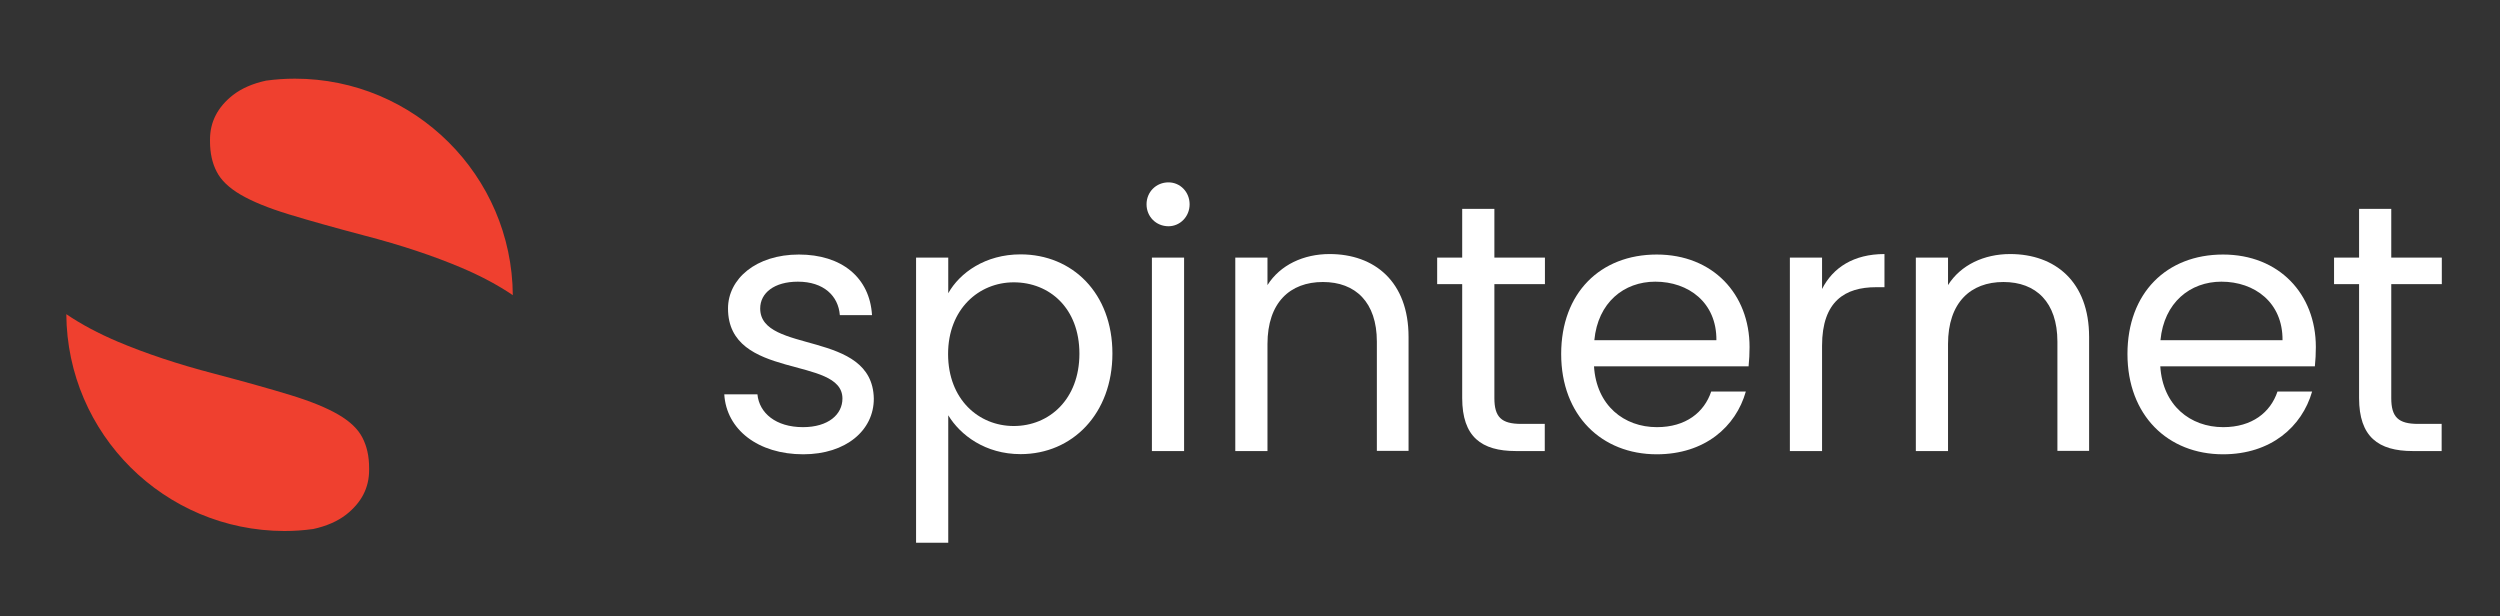
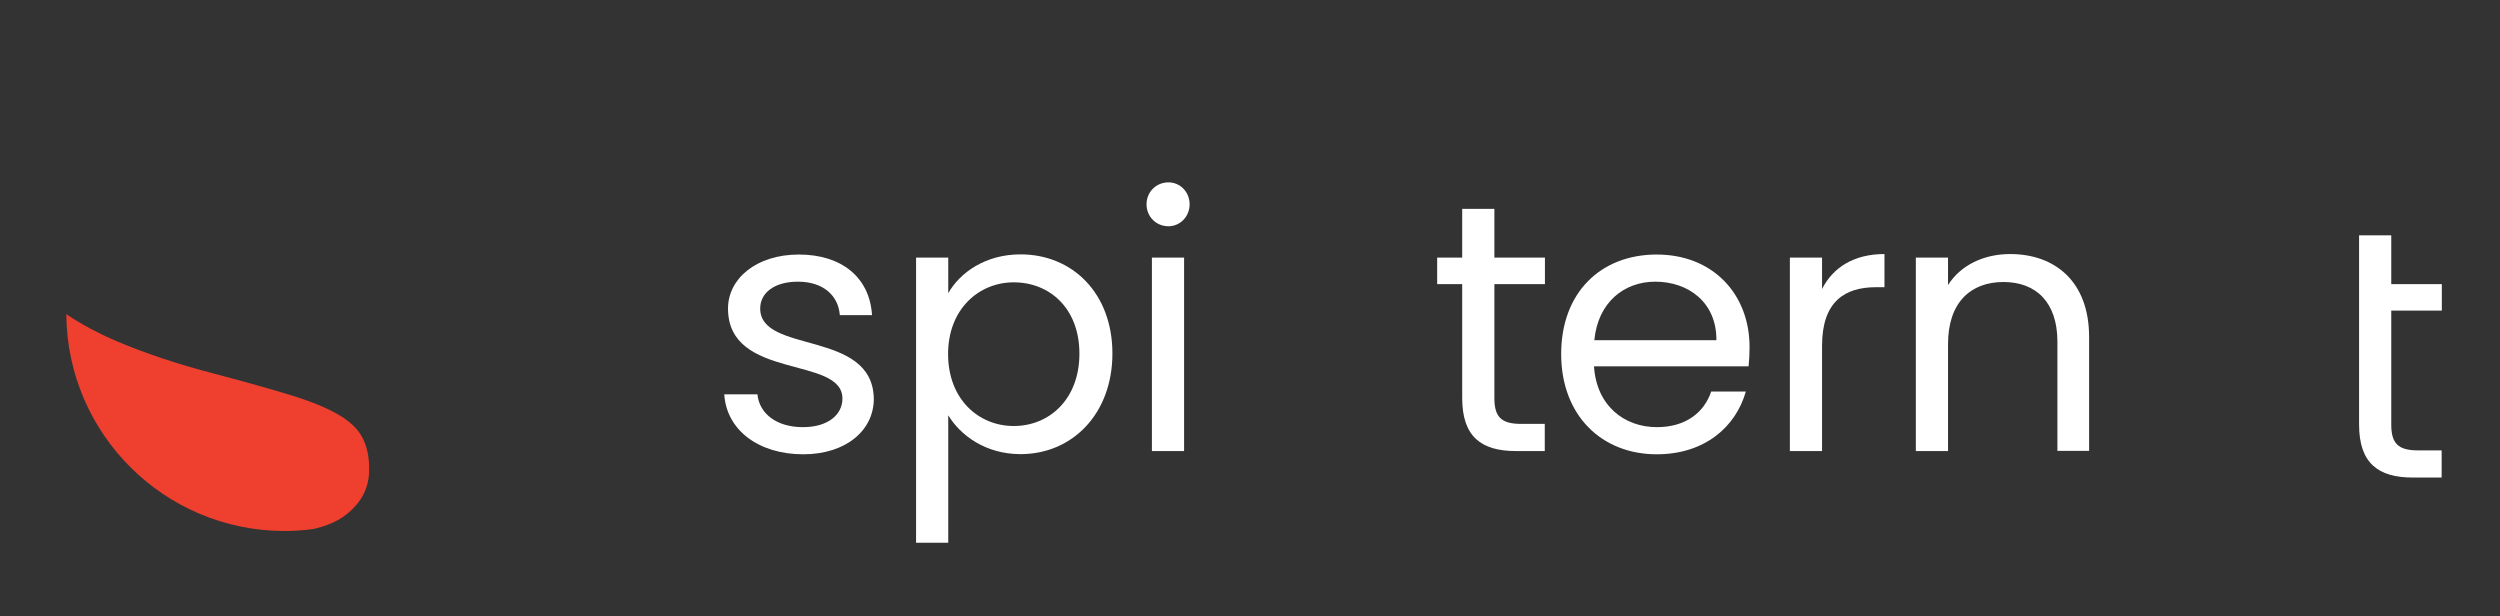
<svg xmlns="http://www.w3.org/2000/svg" version="1.1" id="Layer_1" x="0px" y="0px" viewBox="0 0 153.81 37.91" style="enable-background:new 0 0 153.81 37.91;" xml:space="preserve">
  <rect x="0" y="0" width="153.81" height="37.91" fill="#333333" stroke="none" />
  <style type="text/css">
	.st0{fill:#FFFFFF;}
	.st1{fill-rule:evenodd;clip-rule:evenodd;fill:#EF402F;}
</style>
  <g>
    <g>
      <g>
        <path class="st0" d="M49.42,27.95c-2.78,0-4.73-1.52-4.86-3.69h2.04c0.11,1.15,1.13,2.02,2.8,2.02c1.56,0,2.43-0.78,2.43-1.76     c0-2.65-7.04-1.11-7.04-5.54c0-1.82,1.72-3.32,4.36-3.32c2.63,0,4.36,1.41,4.5,3.73h-1.98c-0.09-1.19-1-2.06-2.58-2.06     c-1.45,0-2.32,0.69-2.32,1.65c0,2.82,6.91,1.28,6.99,5.54C53.77,26.47,52.05,27.95,49.42,27.95z" />
        <path class="st0" d="M62.79,15.65c3.19,0,5.65,2.39,5.65,6.1c0,3.69-2.45,6.19-5.65,6.19c-2.17,0-3.71-1.17-4.45-2.39v7.84h-1.98     V15.85h1.98v2.19C59.05,16.78,60.62,15.65,62.79,15.65z M62.37,17.37c-2.15,0-4.04,1.65-4.04,4.41c0,2.8,1.89,4.43,4.04,4.43     c2.19,0,4.04-1.65,4.04-4.45C66.41,18.96,64.57,17.37,62.37,17.37z" />
        <path class="st0" d="M70.54,12.57c0-0.76,0.59-1.35,1.35-1.35c0.72,0,1.3,0.59,1.3,1.35c0,0.76-0.59,1.35-1.3,1.35     C71.13,13.92,70.54,13.33,70.54,12.57z M70.87,15.85h1.98v11.9h-1.98V15.85z" />
-         <path class="st0" d="M84.71,21.02c0-2.43-1.32-3.67-3.32-3.67c-2.02,0-3.41,1.26-3.41,3.82v6.58H76v-11.9h1.98v1.69     c0.78-1.24,2.22-1.91,3.82-1.91c2.76,0,4.86,1.69,4.86,5.1v7.01h-1.95V21.02z" />
        <path class="st0" d="M89.96,17.48h-1.54v-1.63h1.54v-3h1.98v3h3.11v1.63h-3.11v7.01c0,1.17,0.43,1.59,1.65,1.59h1.45v1.67h-1.78     c-2.11,0-3.3-0.87-3.3-3.26V17.48z" />
        <path class="st0" d="M101.93,27.95c-3.39,0-5.88-2.39-5.88-6.17c0-3.76,2.41-6.12,5.88-6.12c3.45,0,5.71,2.43,5.71,5.69     c0,0.43-0.02,0.78-0.06,1.19h-9.51c0.15,2.41,1.85,3.74,3.87,3.74c1.78,0,2.91-0.91,3.34-2.19h2.13     C106.8,26.25,104.89,27.95,101.93,27.95z M98.09,20.93h7.51c0.02-2.32-1.72-3.6-3.76-3.6C99.91,17.33,98.31,18.61,98.09,20.93z" />
        <path class="st0" d="M112.1,27.75h-1.98v-11.9h1.98v1.93c0.67-1.32,1.95-2.15,3.84-2.15v2.04h-0.52c-1.89,0-3.32,0.85-3.32,3.6     V27.75z" />
        <path class="st0" d="M126.58,21.02c0-2.43-1.32-3.67-3.32-3.67c-2.02,0-3.41,1.26-3.41,3.82v6.58h-1.98v-11.9h1.98v1.69     c0.78-1.24,2.22-1.91,3.82-1.91c2.76,0,4.86,1.69,4.86,5.1v7.01h-1.95V21.02z" />
-         <path class="st0" d="M136.77,27.95c-3.39,0-5.88-2.39-5.88-6.17c0-3.76,2.41-6.12,5.88-6.12c3.45,0,5.71,2.43,5.71,5.69     c0,0.43-0.02,0.78-0.06,1.19h-9.51c0.15,2.41,1.85,3.74,3.87,3.74c1.78,0,2.91-0.91,3.34-2.19h2.13     C141.63,26.25,139.72,27.95,136.77,27.95z M132.92,20.93h7.51c0.02-2.32-1.72-3.6-3.76-3.6     C134.75,17.33,133.14,18.61,132.92,20.93z" />
-         <path class="st0" d="M145.14,17.48h-1.54v-1.63h1.54v-3h1.98v3h3.11v1.63h-3.11v7.01c0,1.17,0.43,1.59,1.65,1.59h1.45v1.67h-1.78     c-2.11,0-3.3-0.87-3.3-3.26V17.48z" />
+         <path class="st0" d="M145.14,17.48h-1.54h1.54v-3h1.98v3h3.11v1.63h-3.11v7.01c0,1.17,0.43,1.59,1.65,1.59h1.45v1.67h-1.78     c-2.11,0-3.3-0.87-3.3-3.26V17.48z" />
      </g>
    </g>
-     <path class="st1" d="M31.55,18.16c-0.93-0.63-1.97-1.18-3.14-1.68c-1.75-0.74-3.73-1.4-5.96-1.98c-1.89-0.5-3.46-0.94-4.7-1.32   c-1.24-0.38-2.22-0.78-2.94-1.2c-0.72-0.42-1.21-0.89-1.48-1.42c-0.27-0.52-0.41-1.14-0.41-1.86V8.59c0-1.09,0.47-2,1.41-2.74   c0.53-0.41,1.21-0.71,2.04-0.89c0,0,0,0,0.01,0c0.58-0.08,1.17-0.12,1.76-0.12C25.51,4.84,31.5,10.8,31.55,18.16z" />
    <path class="st1" d="M4.08,19.33c0.93,0.63,1.97,1.18,3.14,1.68c1.75,0.74,3.73,1.4,5.96,1.98c1.89,0.5,3.46,0.94,4.7,1.32   c1.24,0.38,2.22,0.78,2.94,1.2c0.72,0.42,1.21,0.89,1.48,1.42c0.27,0.52,0.41,1.14,0.41,1.86v0.13c0,1.09-0.47,2-1.41,2.74   c-0.53,0.41-1.21,0.71-2.04,0.89c0,0,0,0-0.01,0c-0.58,0.08-1.17,0.12-1.76,0.12C10.11,32.65,4.13,26.7,4.08,19.33z" />
  </g>
</svg>